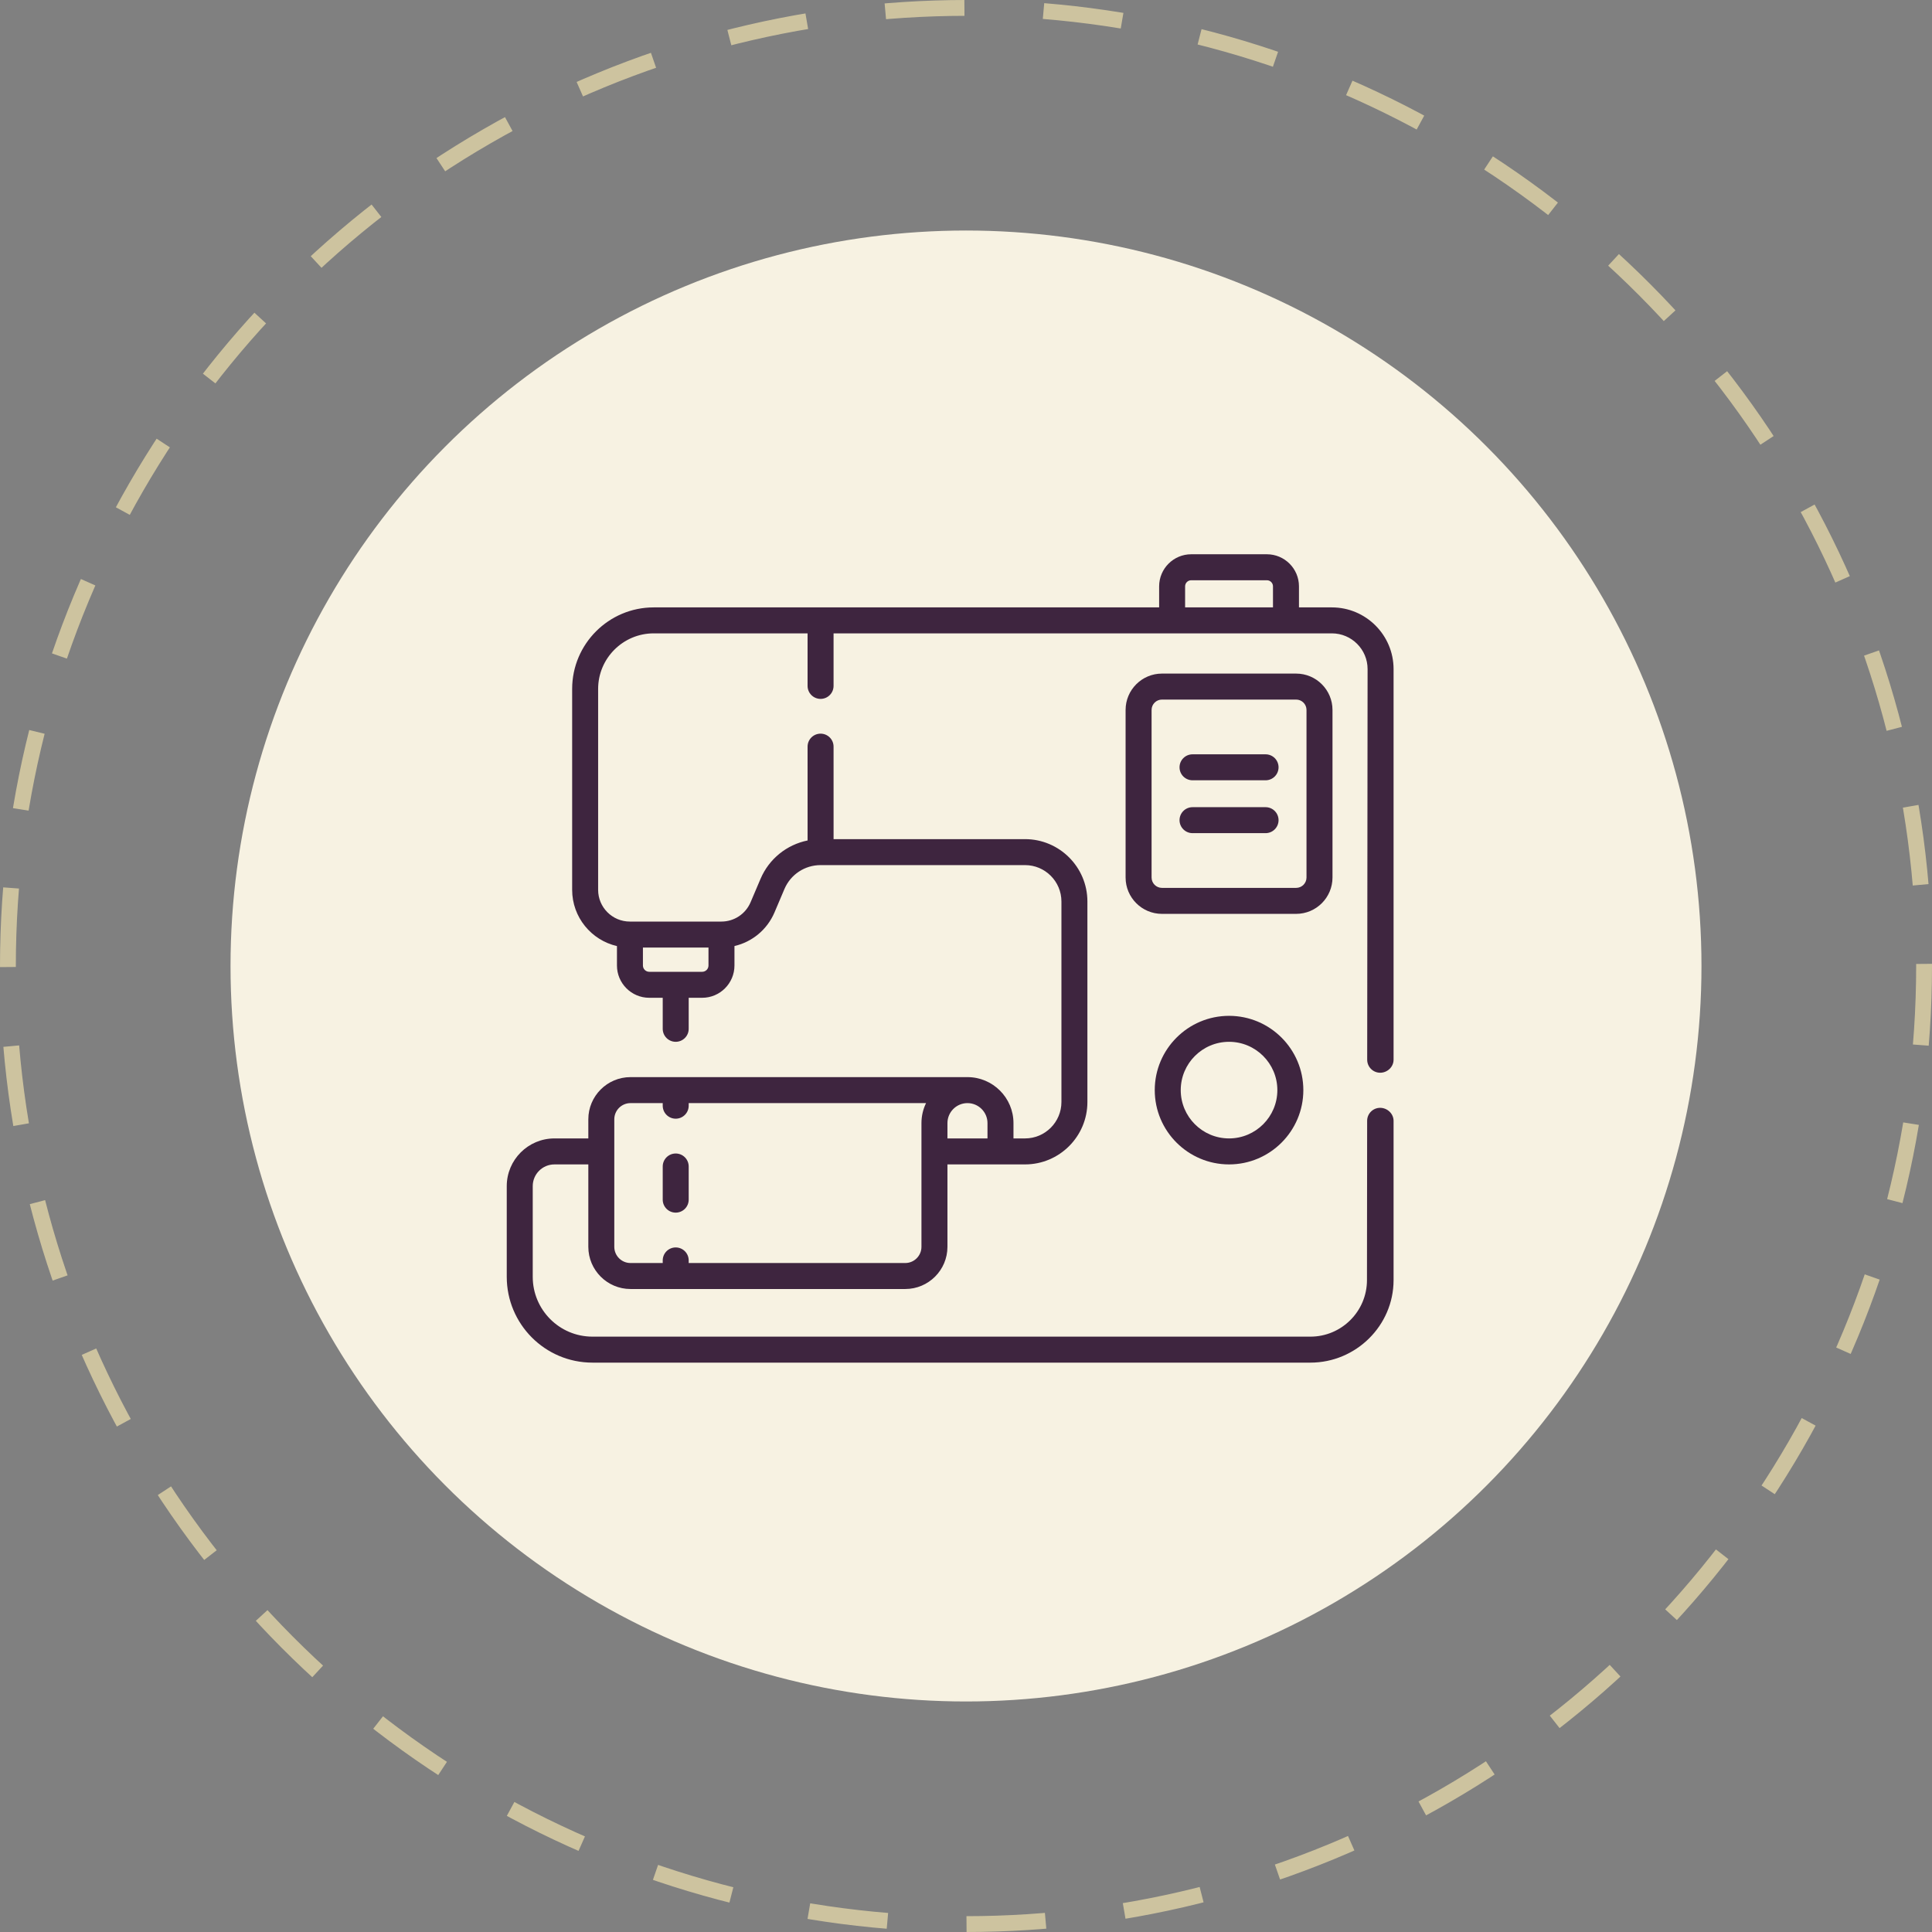
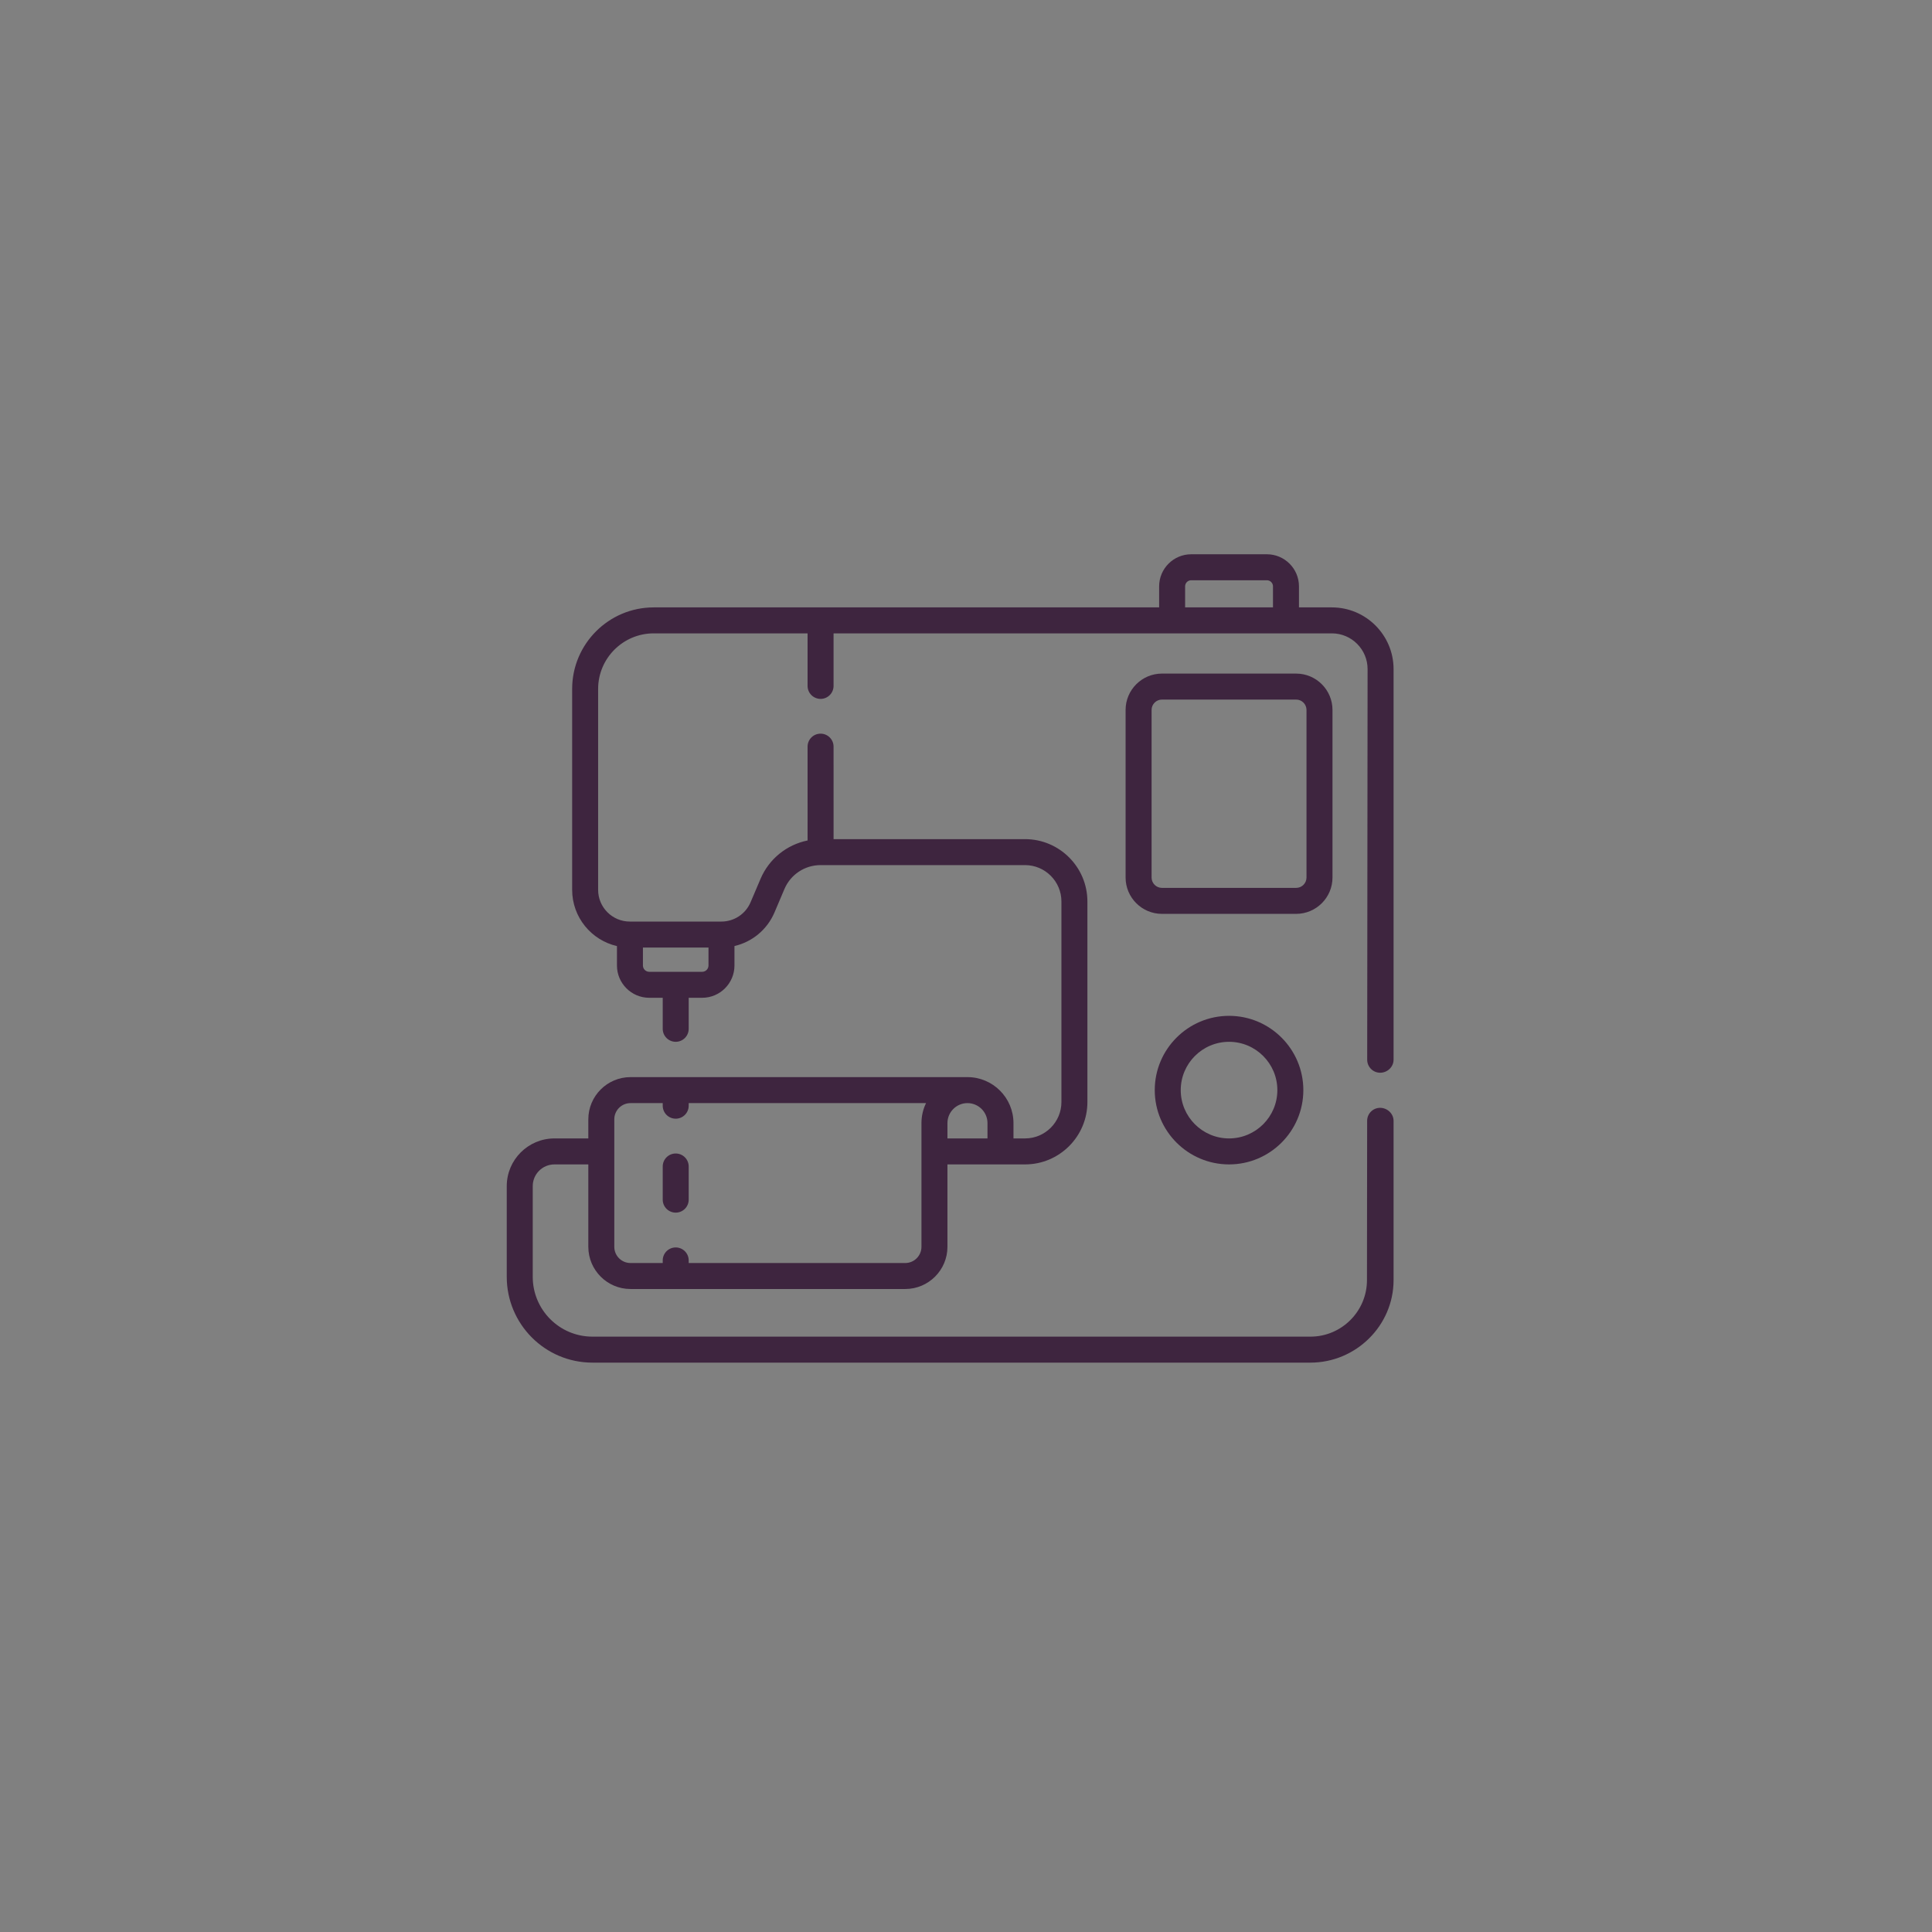
<svg xmlns="http://www.w3.org/2000/svg" width="122" height="122" viewBox="0 0 122 122" fill="none">
  <rect x="0" y="0" width="122" height="122" fill="#808080" stroke="none" />
-   <circle cx="61" cy="61" r="46.443" fill="#F7F2E2" />
-   <circle cx="61" cy="61" r="60.5" stroke="#CDC39F" stroke-dasharray="5 5" />
-   <path d="M79.917 50.971H75.305C74.852 50.971 74.484 51.338 74.484 51.791C74.484 52.244 74.852 52.611 75.305 52.611H79.917C80.37 52.611 80.737 52.244 80.737 51.791C80.737 51.338 80.37 50.971 79.917 50.971Z" fill="#3E253F" />
-   <path d="M79.917 47.633H75.305C74.852 47.633 74.484 48 74.484 48.453C74.484 48.906 74.852 49.273 75.305 49.273H79.917C80.37 49.273 80.737 48.906 80.737 48.453C80.737 48 80.37 47.633 79.917 47.633Z" fill="#3E253F" />
  <path d="M42.669 72.84C42.216 72.84 41.849 73.207 41.849 73.66V75.754C41.849 76.207 42.216 76.574 42.669 76.574C43.122 76.574 43.489 76.207 43.489 75.754V73.66C43.489 73.207 43.122 72.84 42.669 72.84Z" fill="#3E253F" />
-   <path d="M87.154 67.74H87.155C87.607 67.74 87.999 67.374 88 66.921V42.251C88 40.103 86.252 38.355 84.103 38.355H82.026V37.026C82.026 35.909 81.117 35 80 35H75.221C74.104 35 73.196 35.909 73.196 37.026V38.355H41.28C38.44 38.355 36.13 40.665 36.13 43.505V56.192C36.13 57.921 37.341 59.371 38.959 59.742V60.968C38.959 62.092 39.873 63.007 40.997 63.007H41.849V64.967C41.849 65.42 42.216 65.787 42.669 65.787C43.122 65.787 43.489 65.42 43.489 64.967V63.007H44.341C45.465 63.007 46.379 62.092 46.379 60.968V59.74C47.496 59.481 48.443 58.705 48.906 57.619L49.535 56.138C49.925 55.222 50.821 54.629 51.818 54.629H64.728C65.995 54.629 67.026 55.66 67.026 56.927V69.59C67.026 70.857 65.995 71.888 64.728 71.888H63.998V70.922C63.998 69.32 62.695 68.017 61.093 68.017H39.814C38.346 68.017 37.151 69.212 37.151 70.681V71.888H35.011C33.351 71.888 32 73.239 32 74.899V80.632C32 83.591 34.397 86.046 37.414 86.046H82.75C85.62 86.046 87.997 83.711 88 80.841V70.778C88 70.324 87.605 69.957 87.152 69.956C87.151 69.956 87.151 69.956 87.151 69.956C86.698 69.956 86.331 70.323 86.331 70.776L86.32 80.839C86.318 82.805 84.716 84.405 82.75 84.405H37.414C35.31 84.405 33.641 82.693 33.641 80.632V74.899C33.641 74.143 34.255 73.529 35.011 73.529H37.151V78.733C37.151 80.202 38.346 81.397 39.814 81.397H57.164C58.633 81.397 59.828 80.202 59.828 78.733V73.529H64.728C66.899 73.529 68.666 71.762 68.666 69.59V56.927C68.666 54.755 66.899 52.989 64.728 52.989H52.638C52.638 51.814 52.637 49.529 52.637 47.148C52.637 46.695 52.27 46.328 51.817 46.328C51.364 46.328 50.996 46.695 50.996 47.148L50.997 53.073C49.684 53.339 48.564 54.23 48.026 55.496L47.396 56.976C47.081 57.715 46.36 58.193 45.557 58.194C45.554 58.194 45.552 58.194 45.549 58.194H39.772C38.668 58.194 37.77 57.296 37.77 56.192V43.505C37.77 41.57 39.344 39.995 41.28 39.995H50.996L50.996 43.313C50.996 43.766 51.364 44.133 51.817 44.133C52.27 44.133 52.637 43.766 52.637 43.313L52.637 39.995H84.103C85.347 39.995 86.359 41.007 86.359 42.251L86.334 66.919C86.334 67.372 86.701 67.74 87.154 67.74ZM58.187 78.733C58.187 79.297 57.728 79.756 57.164 79.756H43.489V79.592C43.489 79.139 43.122 78.772 42.669 78.772C42.216 78.772 41.849 79.139 41.849 79.592V79.756H39.814C39.25 79.756 38.791 79.297 38.791 78.733V70.68C38.791 70.117 39.25 69.658 39.814 69.658H41.849V69.822C41.849 70.275 42.216 70.642 42.669 70.642C43.122 70.642 43.489 70.275 43.489 69.822V69.658H58.477C58.291 70.04 58.187 70.469 58.187 70.922V78.733ZM59.828 70.922C59.828 70.225 60.395 69.658 61.092 69.658C61.79 69.658 62.357 70.225 62.357 70.922V71.888H59.828V70.922ZM44.341 61.366H40.997C40.778 61.366 40.599 61.188 40.599 60.968V59.835H44.739V60.968C44.739 61.188 44.56 61.366 44.341 61.366ZM74.836 37.026C74.836 36.813 75.009 36.641 75.221 36.641H80C80.212 36.641 80.385 36.813 80.385 37.026V38.355H74.836V37.026H74.836Z" fill="#3E253F" />
+   <path d="M87.154 67.74H87.155C87.607 67.74 87.999 67.374 88 66.921V42.251C88 40.103 86.252 38.355 84.103 38.355H82.026V37.026C82.026 35.909 81.117 35 80 35H75.221C74.104 35 73.196 35.909 73.196 37.026V38.355H41.28C38.44 38.355 36.13 40.665 36.13 43.505V56.192C36.13 57.921 37.341 59.371 38.959 59.742V60.968C38.959 62.092 39.873 63.007 40.997 63.007H41.849V64.967C41.849 65.42 42.216 65.787 42.669 65.787C43.122 65.787 43.489 65.42 43.489 64.967V63.007H44.341C45.465 63.007 46.379 62.092 46.379 60.968V59.74C47.496 59.481 48.443 58.705 48.906 57.619L49.535 56.138C49.925 55.222 50.821 54.629 51.818 54.629H64.728C65.995 54.629 67.026 55.66 67.026 56.927V69.59C67.026 70.857 65.995 71.888 64.728 71.888H63.998V70.922C63.998 69.32 62.695 68.017 61.093 68.017H39.814C38.346 68.017 37.151 69.212 37.151 70.681V71.888H35.011C33.351 71.888 32 73.239 32 74.899V80.632C32 83.591 34.397 86.046 37.414 86.046H82.75C85.62 86.046 87.997 83.711 88 80.841V70.778C88 70.324 87.605 69.957 87.152 69.956C87.151 69.956 87.151 69.956 87.151 69.956C86.698 69.956 86.331 70.323 86.331 70.776L86.32 80.839C86.318 82.805 84.716 84.405 82.75 84.405H37.414C35.31 84.405 33.641 82.693 33.641 80.632V74.899C33.641 74.143 34.255 73.529 35.011 73.529H37.151V78.733C37.151 80.202 38.346 81.397 39.814 81.397H57.164C58.633 81.397 59.828 80.202 59.828 78.733V73.529H64.728C66.899 73.529 68.666 71.762 68.666 69.59V56.927C68.666 54.755 66.899 52.989 64.728 52.989H52.638C52.638 51.814 52.637 49.529 52.637 47.148C52.637 46.695 52.27 46.328 51.817 46.328C51.364 46.328 50.996 46.695 50.996 47.148L50.997 53.073C49.684 53.339 48.564 54.23 48.026 55.496L47.396 56.976C47.081 57.715 46.36 58.193 45.557 58.194C45.554 58.194 45.552 58.194 45.549 58.194H39.772C38.668 58.194 37.77 57.296 37.77 56.192V43.505C37.77 41.57 39.344 39.995 41.28 39.995H50.996L50.996 43.313C50.996 43.766 51.364 44.133 51.817 44.133C52.27 44.133 52.637 43.766 52.637 43.313L52.637 39.995H84.103C85.347 39.995 86.359 41.007 86.359 42.251L86.334 66.919C86.334 67.372 86.701 67.74 87.154 67.74ZM58.187 78.733C58.187 79.297 57.728 79.756 57.164 79.756H43.489V79.592C43.489 79.139 43.122 78.772 42.669 78.772C42.216 78.772 41.849 79.139 41.849 79.592V79.756H39.814C39.25 79.756 38.791 79.297 38.791 78.733V70.68C38.791 70.117 39.25 69.658 39.814 69.658H41.849V69.822C41.849 70.275 42.216 70.642 42.669 70.642C43.122 70.642 43.489 70.275 43.489 69.822V69.658H58.477C58.291 70.04 58.187 70.469 58.187 70.922V78.733ZM59.828 70.922C59.828 70.225 60.395 69.658 61.092 69.658C61.79 69.658 62.357 70.225 62.357 70.922V71.888H59.828V70.922ZM44.341 61.366H40.997C40.778 61.366 40.599 61.188 40.599 60.968V59.835H44.739V60.968C44.739 61.188 44.56 61.366 44.341 61.366ZM74.836 37.026C74.836 36.813 75.009 36.641 75.221 36.641H80C80.212 36.641 80.385 36.813 80.385 37.026V38.355H74.836H74.836Z" fill="#3E253F" />
  <path d="M84.143 55.412V44.831C84.143 43.565 83.113 42.535 81.847 42.535H73.374C72.108 42.535 71.078 43.565 71.078 44.831V55.412C71.078 56.678 72.108 57.708 73.374 57.708H81.847C83.113 57.708 84.143 56.678 84.143 55.412ZM82.502 55.412C82.502 55.773 82.209 56.067 81.847 56.067H73.374C73.013 56.067 72.719 55.773 72.719 55.412V44.831C72.719 44.47 73.013 44.176 73.374 44.176H81.847C82.209 44.176 82.502 44.47 82.502 44.831V55.412Z" fill="#3E253F" />
  <path d="M77.611 64.147C75.024 64.147 72.919 66.251 72.919 68.838C72.919 71.424 75.024 73.529 77.611 73.529C80.197 73.529 82.302 71.424 82.302 68.838C82.302 66.251 80.197 64.147 77.611 64.147ZM77.611 71.888C75.928 71.888 74.56 70.52 74.56 68.838C74.56 67.156 75.928 65.787 77.611 65.787C79.293 65.787 80.661 67.156 80.661 68.838C80.661 70.52 79.293 71.888 77.611 71.888Z" fill="#3E253F" />
</svg>